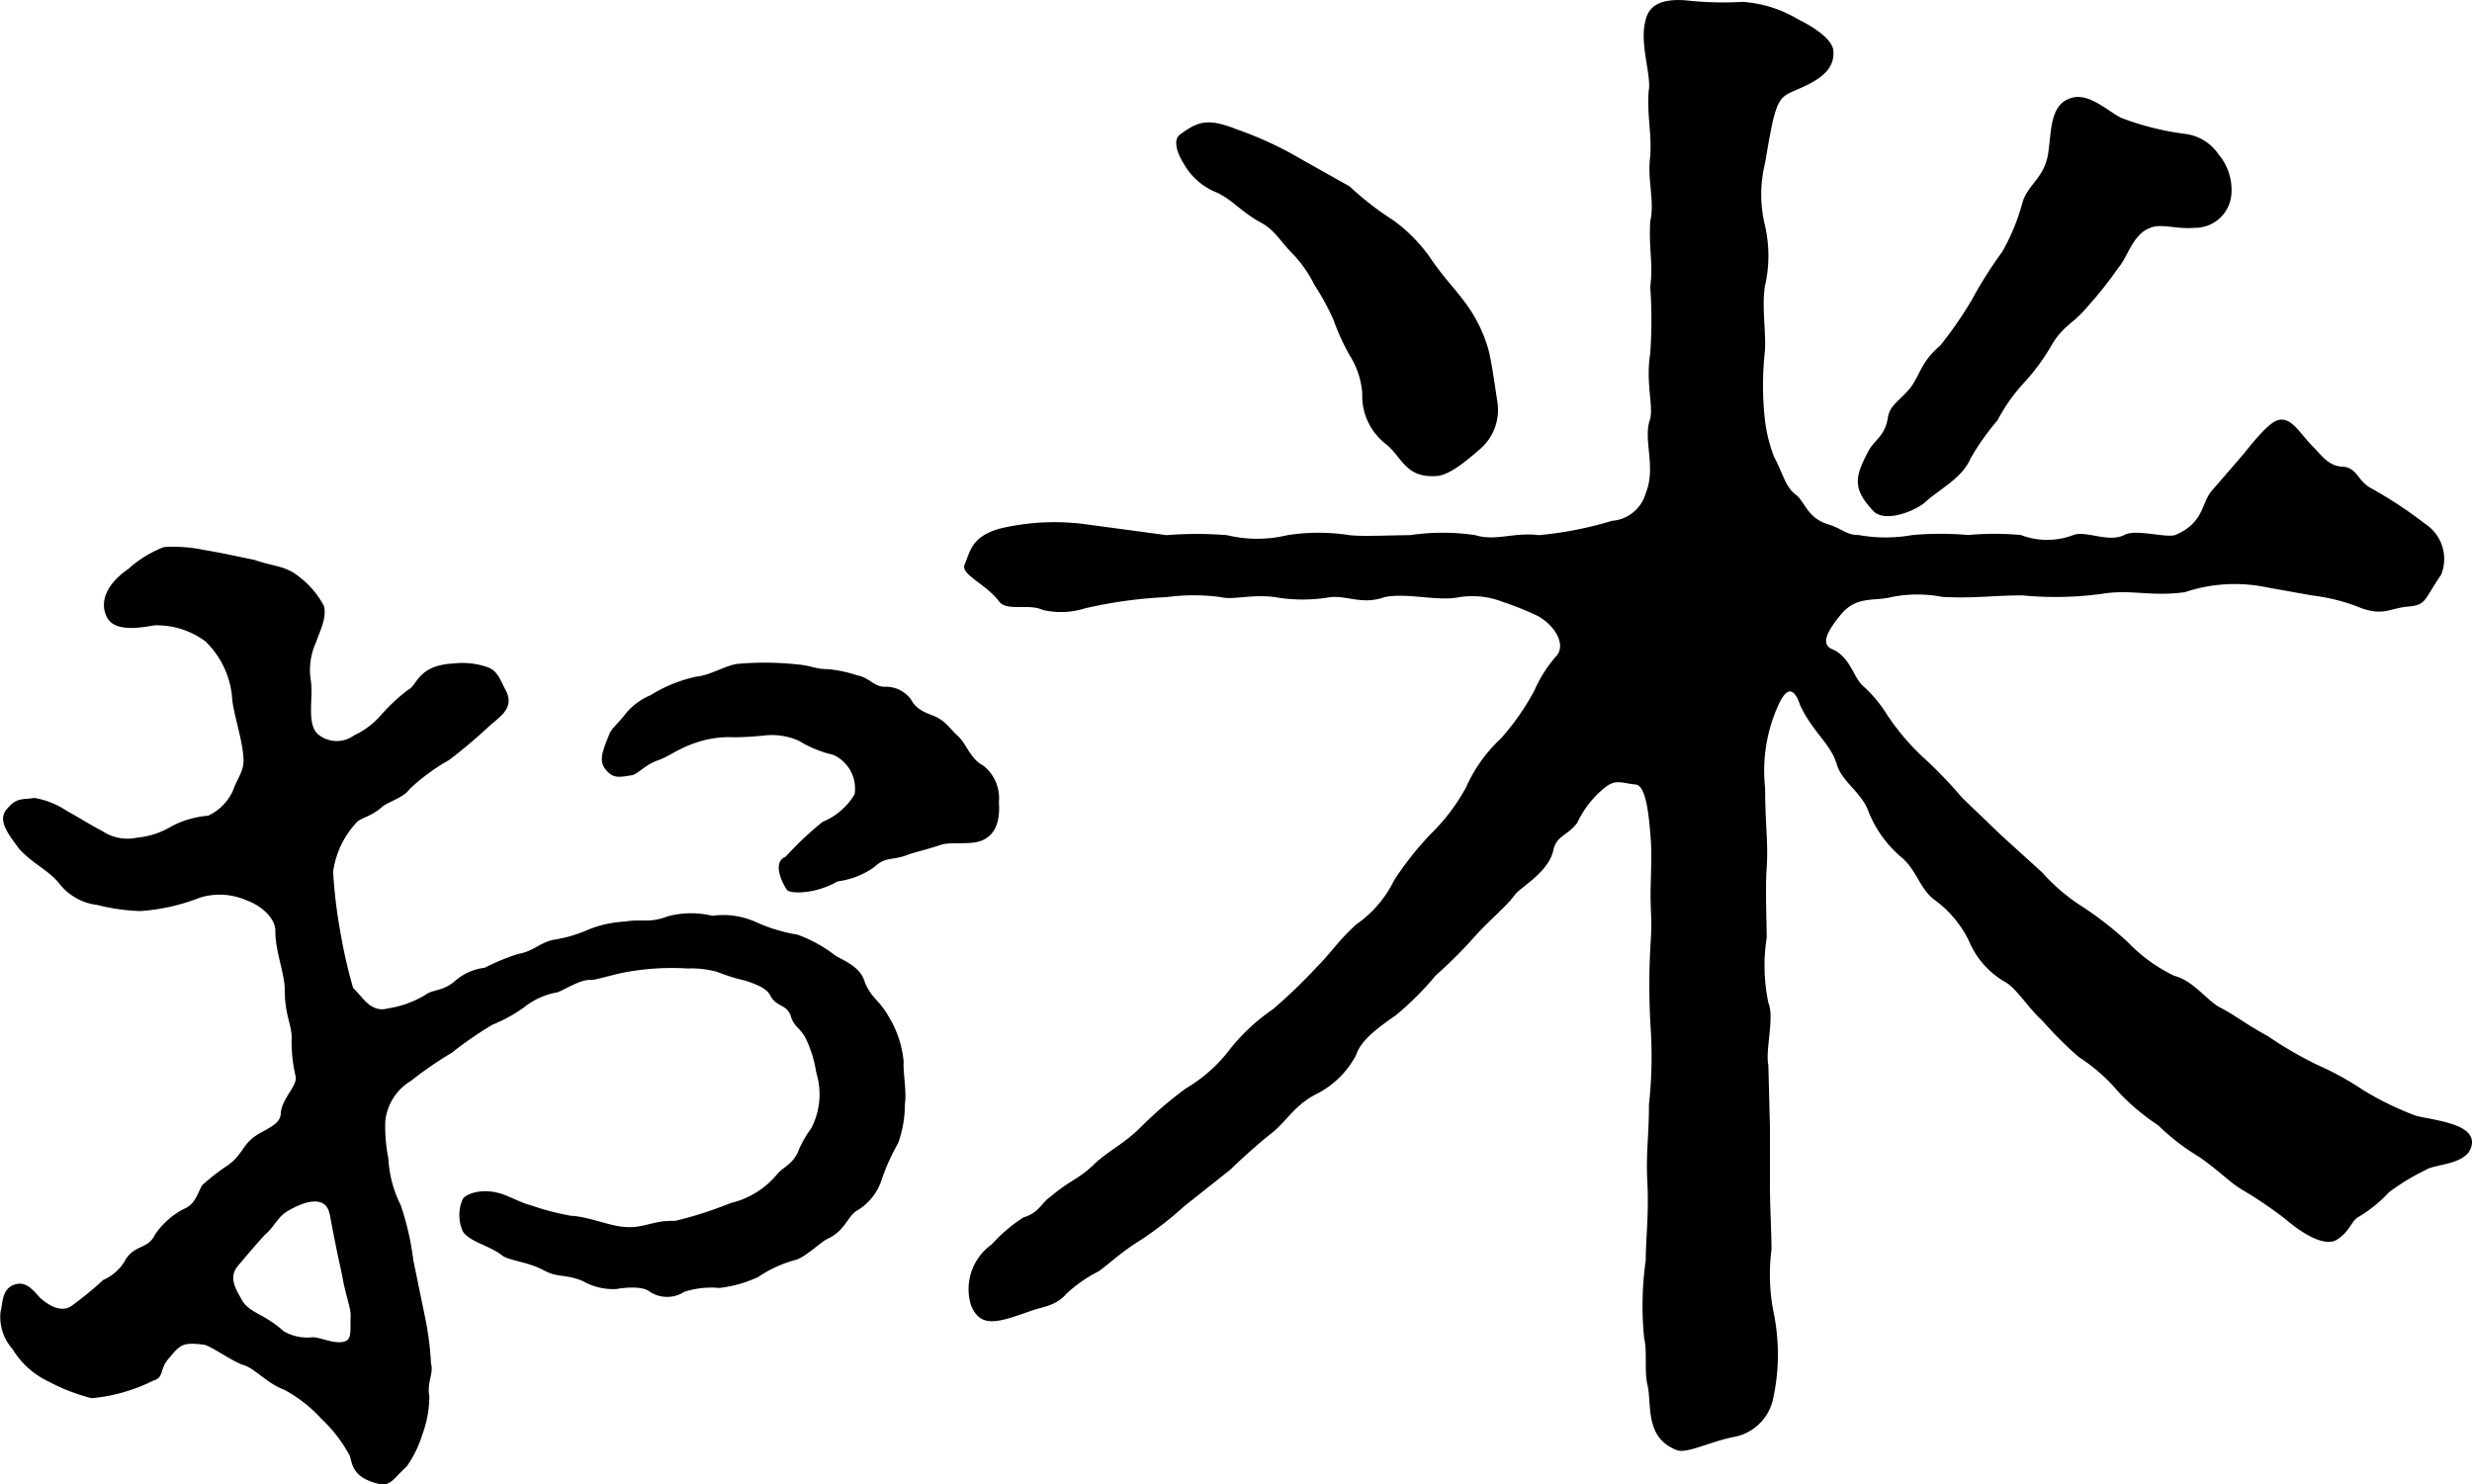
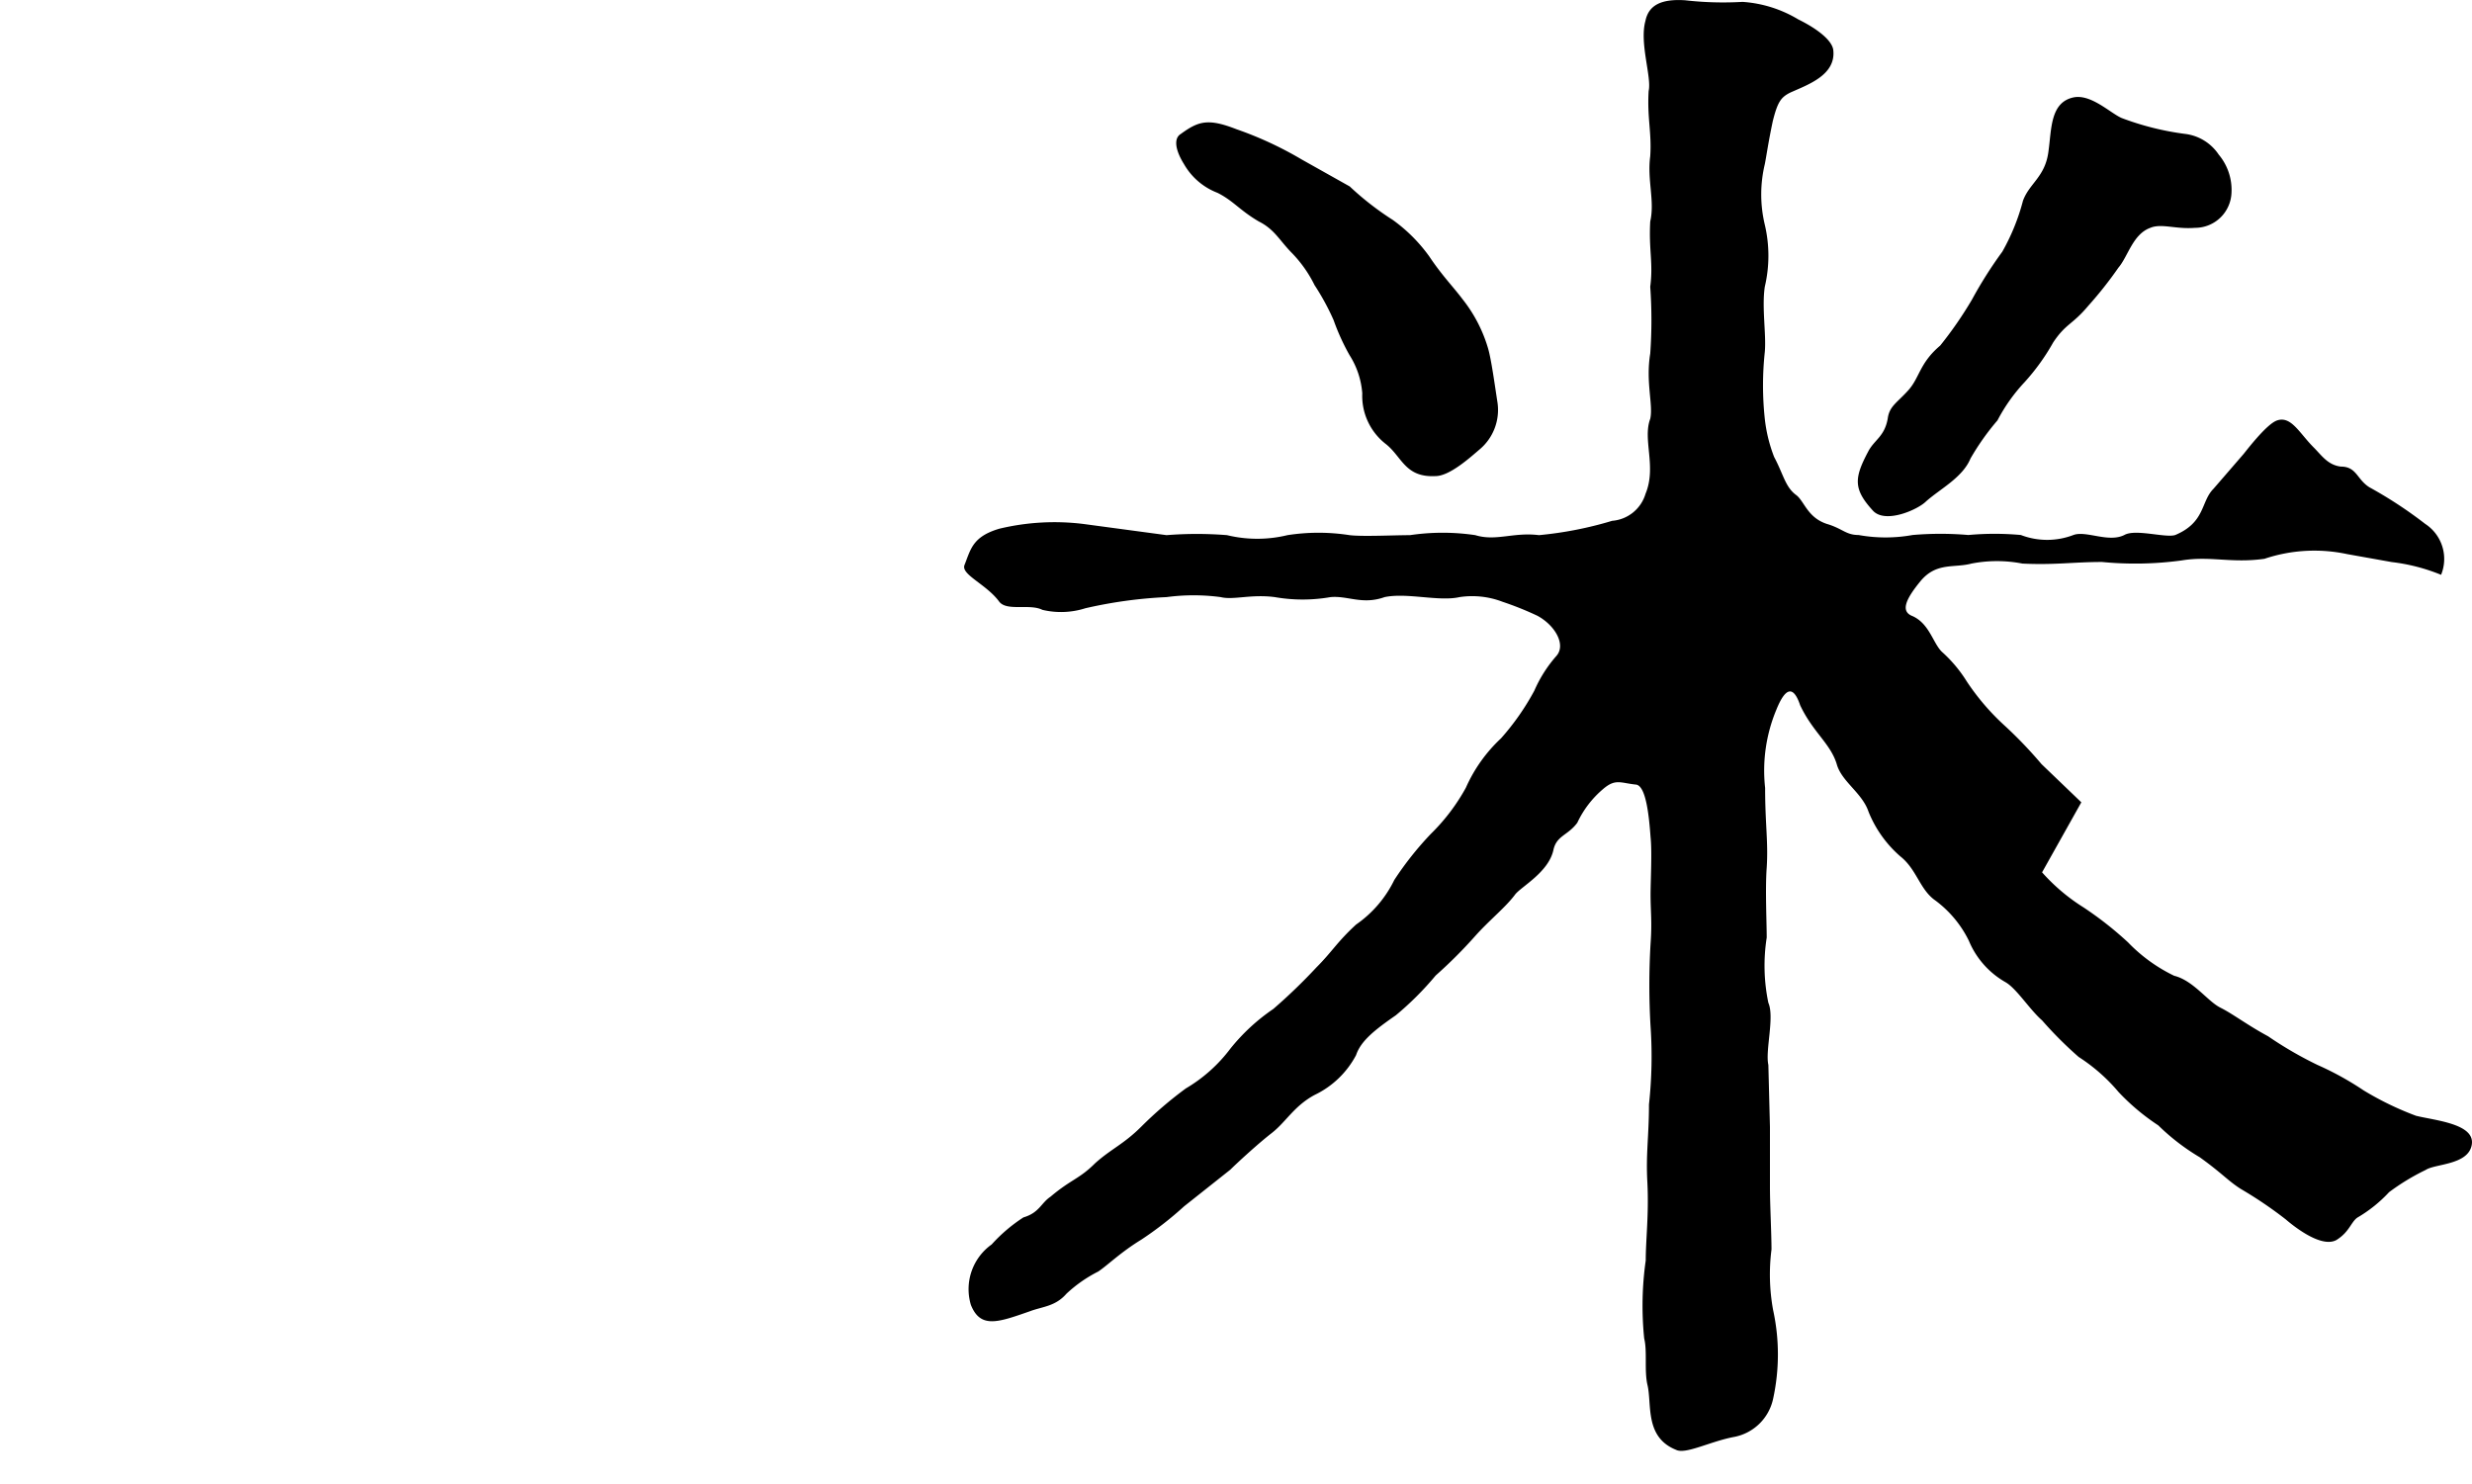
<svg xmlns="http://www.w3.org/2000/svg" width="52.778" height="31.698" viewBox="0 0 52.778 31.698">
  <g id="グループ_643" data-name="グループ 643" transform="translate(-919 -7916.493)">
    <g id="グループ_641" data-name="グループ 641" transform="translate(272.467 7660.987)">
-       <path id="パス_1275" data-name="パス 1275" d="M655.6,283.594a6.419,6.419,0,0,1,.136,1.038c.06.179-.09.4-.037.687a2.317,2.317,0,0,1-.149.817,2.361,2.361,0,0,1-.337.688c-.236.206-.333.415-.558.375-.623-.131-.6-.462-.657-.615a3.088,3.088,0,0,0-.608-.787,2.965,2.965,0,0,0-.793-.618c-.351-.126-.629-.456-.86-.523s-.733-.437-.869-.439c-.446-.054-.489.008-.735.3-.2.228-.091.4-.323.468a3.709,3.709,0,0,1-1.319.377,4.051,4.051,0,0,1-.909-.35,1.807,1.807,0,0,1-.782-.7,1.032,1.032,0,0,1-.255-.8c.05-.173.023-.468.276-.568s.4.09.569.276c.13.113.415.333.659.179a7.608,7.608,0,0,0,.687-.561,1.027,1.027,0,0,0,.448-.382c.2-.39.5-.255.655-.583a1.7,1.7,0,0,1,.607-.547c.255-.1.3-.326.4-.509a4.6,4.6,0,0,1,.548-.427c.267-.184.333-.415.5-.554.209-.2.629-.279.633-.552.023-.33.357-.582.318-.793a3.3,3.3,0,0,1-.087-.774c.025-.3-.149-.517-.146-1.089,0-.326-.207-.834-.2-1.243,0-.3-.348-.563-.609-.651a1.432,1.432,0,0,0-.992-.064,4.323,4.323,0,0,1-1.281.29,4.276,4.276,0,0,1-.923-.131,1.2,1.2,0,0,1-.822-.475c-.242-.283-.535-.392-.839-.718-.289-.382-.474-.648-.243-.881.2-.228.322-.168.56-.211a1.761,1.761,0,0,1,.7.279c.333.184.489.291.76.432a.965.965,0,0,0,.733.138,1.753,1.753,0,0,0,.744-.245,2.01,2.01,0,0,1,.777-.224,1.088,1.088,0,0,0,.529-.533c.088-.261.247-.427.225-.695-.023-.431-.24-1.017-.246-1.343a1.9,1.9,0,0,0-.564-1.15,1.731,1.731,0,0,0-1.1-.343c-.448.083-.878.107-1.016-.195s-.015-.678.469-1.011a2.417,2.417,0,0,1,.758-.466,3.119,3.119,0,0,1,.855.061c.393.064.792.155,1.074.211.408.144.675.122.966.368a1.906,1.906,0,0,1,.52.612c.076.259-.109.592-.159.765a1.419,1.419,0,0,0-.122.812c.067.369-.1.944.158,1.169a.626.626,0,0,0,.768.023,1.742,1.742,0,0,0,.574-.432,3.9,3.9,0,0,1,.581-.542c.2-.092.2-.528.986-.563a1.612,1.612,0,0,1,.724.086c.2.071.273.3.355.452.24.419-.11.592-.365.83s-.586.515-.826.695a4.321,4.321,0,0,0-.84.617c-.129.188-.466.277-.584.38-.282.242-.45.218-.562.348a1.925,1.925,0,0,0-.49,1.043,10.8,10.8,0,0,0,.163,1.331,10.523,10.523,0,0,0,.265,1.15c.2.182.369.531.733.437a2.22,2.22,0,0,0,.794-.282c.191-.143.368-.067.651-.309a1.172,1.172,0,0,1,.629-.279,4.719,4.719,0,0,1,.708-.293c.343-.063.424-.214.736-.3a3,3,0,0,0,.775-.223,2.376,2.376,0,0,1,.785-.171c.343-.063.5.044.906-.112a1.937,1.937,0,0,1,.952-.011,1.7,1.7,0,0,1,.922.13,3.484,3.484,0,0,0,.894.272,2.989,2.989,0,0,1,.786.428c.1.09.559.224.653.588.146.355.314.378.518.749a2.21,2.21,0,0,1,.311.951c-.014.22.068.668.027.893a2.457,2.457,0,0,1-.145.844,4.345,4.345,0,0,0-.348.772,1.192,1.192,0,0,1-.531.669c-.2.117-.249.426-.624.6-.128.051-.5.418-.707.457a2.641,2.641,0,0,0-.778.36,2.663,2.663,0,0,1-.829.234,1.866,1.866,0,0,0-.747.082.675.675,0,0,1-.735,0c-.16-.134-.56-.088-.718-.059a1.311,1.311,0,0,1-.713-.169c-.354-.153-.528-.066-.831-.229-.333-.184-.774-.212-.9-.325-.255-.2-.679-.284-.828-.5a.842.842,0,0,1-.015-.678c.034-.115.387-.262.79-.145.141.028.475.212.674.258a5.569,5.569,0,0,0,.857.224c.358.016.8.207,1.1.233.446.054.627-.142,1.121-.124a8.214,8.214,0,0,0,1.183-.38,1.841,1.841,0,0,0,1.024-.651c.14-.134.293-.189.412-.429a2.254,2.254,0,0,1,.287-.516,1.565,1.565,0,0,0,.108-1.191,2.559,2.559,0,0,0-.21-.7c-.132-.276-.263-.251-.343-.536-.1-.228-.3-.163-.429-.412-.087-.175-.374-.258-.521-.313a3.851,3.851,0,0,1-.606-.188,2.086,2.086,0,0,0-.64-.074,5.462,5.462,0,0,0-1.319.079c-.316.058-.6.164-.759.166-.221-.014-.608.248-.714.267a1.554,1.554,0,0,0-.7.32,3.211,3.211,0,0,1-.668.367,7.657,7.657,0,0,0-.871.6,8.044,8.044,0,0,0-.872.6,1.14,1.14,0,0,0-.549.863,3.547,3.547,0,0,0,.066.8,2.474,2.474,0,0,0,.262.987,5.916,5.916,0,0,1,.27,1.176Zm-2.029-2.16c-.068-.369-.442-.327-.861-.088-.248.128-.316.358-.528.533-.272.3-.45.518-.562.648-.226.259-.04.524.083.747.158.27.489.292.882.655a1,1,0,0,0,.623.131c.162,0,.434.139.644.1s.152-.219.168-.575c0-.137-.114-.47-.167-.76C653.818,282.614,653.743,282.356,653.574,281.434Zm13.87-7.962c-.231.07-.515.013-.778.061-.385.125-.517.149-.724.215-.353.146-.484.034-.739.272a1.738,1.738,0,0,1-.787.307c-.467.276-1.04.273-1.085.172-.155-.244-.275-.6-.021-.7a6.974,6.974,0,0,1,.789-.744,1.427,1.427,0,0,0,.683-.588.79.79,0,0,0-.455-.843,2.48,2.48,0,0,1-.735-.3,1.431,1.431,0,0,0-.7-.117,6.477,6.477,0,0,1-.673.042,2.208,2.208,0,0,0-.875.133c-.332.116-.572.3-.751.355-.307.111-.436.3-.567.322-.317.058-.4.047-.535-.092-.17-.187-.12-.359.049-.771.055-.147.155-.192.376-.478a1.377,1.377,0,0,1,.505-.365,3.072,3.072,0,0,1,.989-.4c.294-.026.634-.252.9-.274a6.52,6.52,0,0,1,1.256.015c.3.025.371.1.644.1a2.775,2.775,0,0,1,.623.131c.283.057.343.237.59.246a.658.658,0,0,1,.567.277c.129.249.411.306.531.366.209.1.29.246.487.428.165.16.249.471.521.612a.887.887,0,0,1,.334.783C667.875,272.849,667.883,273.337,667.444,273.472Z" />
-       <path id="パス_1276" data-name="パス 1276" d="M690.132,274.133a4.061,4.061,0,0,0,.884.748,7.461,7.461,0,0,1,.951.747,3.433,3.433,0,0,0,.986.714c.407.1.713.544.985.68s.578.374,1.019.611a8.058,8.058,0,0,0,1.054.612,6.456,6.456,0,0,1,.986.544,6.562,6.562,0,0,0,1.121.543c.408.1,1.257.17,1.189.612s-.781.408-.985.544a4.763,4.763,0,0,0-.782.475,2.941,2.941,0,0,1-.679.544c-.137.1-.17.306-.443.476-.305.17-.849-.238-1.087-.442a8.746,8.746,0,0,0-.952-.645c-.271-.17-.407-.34-.882-.68a4.661,4.661,0,0,1-.884-.68,4.713,4.713,0,0,1-.85-.714,3.8,3.8,0,0,0-.85-.747,8.267,8.267,0,0,1-.781-.781c-.272-.238-.544-.68-.782-.816a1.82,1.82,0,0,1-.781-.884,2.362,2.362,0,0,0-.747-.883c-.307-.238-.374-.646-.714-.917a2.491,2.491,0,0,1-.68-.952c-.136-.408-.578-.646-.68-1.02-.135-.442-.509-.679-.781-1.257-.137-.408-.306-.408-.51.1a3.375,3.375,0,0,0-.238,1.665c0,.782.069,1.155.034,1.7-.034.442,0,1.19,0,1.495a3.89,3.89,0,0,0,.035,1.394c.135.306-.069,1.019,0,1.325l.034,1.325v1.291c0,.374.033.986.033,1.326a4.221,4.221,0,0,0,.034,1.291,4.444,4.444,0,0,1,0,1.9,1.052,1.052,0,0,1-.85.815c-.509.1-1.019.374-1.222.272-.68-.272-.51-.985-.612-1.393-.068-.306,0-.714-.068-.985a6.89,6.89,0,0,1,.033-1.666c0-.441.069-.985.035-1.665-.035-.611.034-.985.034-1.665a9.44,9.44,0,0,0,.034-1.665,15.114,15.114,0,0,1,0-1.767c.034-.475,0-.68,0-1.053,0-.272.034-.918,0-1.223-.034-.476-.1-1.088-.306-1.122-.34-.034-.442-.136-.714.1a2.119,2.119,0,0,0-.544.714c-.2.272-.441.272-.509.577-.1.476-.68.782-.816.952-.2.272-.544.543-.849.883a9.947,9.947,0,0,1-.85.85,6.55,6.55,0,0,1-.85.849c-.441.306-.747.544-.849.85a1.951,1.951,0,0,1-.883.85c-.442.237-.612.577-.918.815s-.747.646-.884.782l-.985.781a7.463,7.463,0,0,1-.917.714c-.443.271-.714.543-.918.68a2.9,2.9,0,0,0-.68.475c-.237.272-.51.272-.781.374-.68.238-1.054.374-1.258-.136a1.171,1.171,0,0,1,.443-1.291,3.39,3.39,0,0,1,.679-.578c.34-.1.374-.306.577-.441.443-.375.613-.375.952-.714.34-.306.612-.408.986-.782a8.306,8.306,0,0,1,.951-.816,3.253,3.253,0,0,0,.951-.849,4.2,4.2,0,0,1,.918-.849,11.8,11.8,0,0,0,.917-.884c.34-.34.443-.544.85-.918a2.468,2.468,0,0,0,.815-.951,6.885,6.885,0,0,1,.782-.986,4.236,4.236,0,0,0,.747-.985,3.221,3.221,0,0,1,.749-1.053,5.324,5.324,0,0,0,.713-1.02,2.819,2.819,0,0,1,.476-.747c.2-.238-.034-.646-.408-.85a6.78,6.78,0,0,0-.747-.3,1.807,1.807,0,0,0-.918-.1c-.442.1-1.121-.1-1.6,0-.476.17-.782-.034-1.155,0a3.457,3.457,0,0,1-1.19,0c-.509-.067-.883.068-1.155,0a4.361,4.361,0,0,0-1.155,0,9.671,9.671,0,0,0-1.734.238,1.715,1.715,0,0,1-.918.034c-.271-.136-.747.034-.917-.169-.272-.375-.815-.578-.748-.782.136-.34.17-.612.748-.782a5.05,5.05,0,0,1,1.8-.1l1.768.238a8.107,8.107,0,0,1,1.291,0,2.735,2.735,0,0,0,1.291,0,4.314,4.314,0,0,1,1.325,0c.272.034.951,0,1.291,0a4.749,4.749,0,0,1,1.394,0c.441.136.815-.068,1.359,0a7.944,7.944,0,0,0,1.563-.306.81.81,0,0,0,.713-.578c.239-.577-.067-1.155.1-1.6.067-.3-.1-.781,0-1.393a10.059,10.059,0,0,0,0-1.427c.067-.51-.034-.782,0-1.393.1-.442-.068-.884,0-1.394.034-.509-.068-.815-.034-1.393.068-.3-.2-1.019-.069-1.495.069-.34.34-.475.85-.442a7.154,7.154,0,0,0,1.224.034,2.65,2.65,0,0,1,1.189.374c.407.2.714.442.747.646.068.543-.543.748-.917.917-.2.1-.271.2-.374.612-.1.476-.136.747-.17.917a2.779,2.779,0,0,0,0,1.292,2.891,2.891,0,0,1,0,1.325c-.067.442.034,1.02,0,1.393a6.7,6.7,0,0,0,0,1.427,3.2,3.2,0,0,0,.2.816c.2.374.238.646.476.816.17.135.238.475.645.611.34.1.409.238.68.238a3.238,3.238,0,0,0,1.155,0,6.951,6.951,0,0,1,1.19,0,6.174,6.174,0,0,1,1.121,0,1.567,1.567,0,0,0,1.122,0c.271-.1.747.17,1.087,0,.238-.136.884.068,1.088,0,.645-.272.543-.714.815-.986l.646-.747c.135-.17.509-.646.714-.714.3-.1.475.272.781.578.17.17.3.374.578.408.34,0,.34.272.611.442a9.14,9.14,0,0,1,1.19.781.894.894,0,0,1,.34,1.088c-.374.543-.306.645-.714.679-.374.034-.51.2-.986.034a4.008,4.008,0,0,0-1.053-.272l-.952-.17a3.348,3.348,0,0,0-1.766.1c-.714.1-1.156-.067-1.768.035a7.327,7.327,0,0,1-1.7.033c-.611,0-1.019.068-1.7.034a2.845,2.845,0,0,0-1.087,0c-.374.1-.748-.034-1.088.374-.306.374-.441.646-.17.748.374.169.442.611.647.781a2.9,2.9,0,0,1,.509.612,5.046,5.046,0,0,0,.816.951,9.182,9.182,0,0,1,.781.816l.85.816ZM675.35,259.487a6.2,6.2,0,0,0,.918.714,3.4,3.4,0,0,1,.781.781c.272.408.51.646.714.918a3.081,3.081,0,0,1,.543,1.053c.068.238.137.748.2,1.155a1.1,1.1,0,0,1-.373.986c-.2.17-.646.578-.952.578-.646.034-.714-.408-1.054-.68a1.3,1.3,0,0,1-.509-1.087,1.767,1.767,0,0,0-.272-.816,4.739,4.739,0,0,1-.34-.747,5.155,5.155,0,0,0-.407-.748,2.686,2.686,0,0,0-.477-.679c-.271-.272-.373-.51-.713-.68-.408-.238-.543-.442-.883-.612a1.4,1.4,0,0,1-.714-.612c-.17-.271-.237-.543-.068-.645.374-.272.578-.34,1.19-.1a7.681,7.681,0,0,1,1.392.646Zm11.486,4.961c.034-.271.2-.34.442-.611s.237-.578.679-.952a8.23,8.23,0,0,0,.68-.985,9.036,9.036,0,0,1,.646-1.02,4.52,4.52,0,0,0,.441-1.087c.136-.374.476-.51.544-1.053.068-.476.034-1.054.544-1.156.374-.068.781.34,1.019.442a5.972,5.972,0,0,0,1.36.34,1.009,1.009,0,0,1,.713.442,1.17,1.17,0,0,1,.272.815.778.778,0,0,1-.782.748c-.407.034-.713-.1-.951,0-.374.135-.476.611-.68.849a8.342,8.342,0,0,1-.645.816c-.34.407-.476.374-.748.781a4.622,4.622,0,0,1-.612.85,3.69,3.69,0,0,0-.578.815,5.287,5.287,0,0,0-.577.816c-.17.408-.646.645-.951.917-.17.17-.85.476-1.122.205-.442-.477-.408-.714-.1-1.292C686.564,264.89,686.768,264.822,686.836,264.448Z" />
+       <path id="パス_1276" data-name="パス 1276" d="M690.132,274.133a4.061,4.061,0,0,0,.884.748,7.461,7.461,0,0,1,.951.747,3.433,3.433,0,0,0,.986.714c.407.1.713.544.985.68s.578.374,1.019.611a8.058,8.058,0,0,0,1.054.612,6.456,6.456,0,0,1,.986.544,6.562,6.562,0,0,0,1.121.543c.408.1,1.257.17,1.189.612s-.781.408-.985.544a4.763,4.763,0,0,0-.782.475,2.941,2.941,0,0,1-.679.544c-.137.1-.17.306-.443.476-.305.17-.849-.238-1.087-.442a8.746,8.746,0,0,0-.952-.645c-.271-.17-.407-.34-.882-.68a4.661,4.661,0,0,1-.884-.68,4.713,4.713,0,0,1-.85-.714,3.8,3.8,0,0,0-.85-.747,8.267,8.267,0,0,1-.781-.781c-.272-.238-.544-.68-.782-.816a1.82,1.82,0,0,1-.781-.884,2.362,2.362,0,0,0-.747-.883c-.307-.238-.374-.646-.714-.917a2.491,2.491,0,0,1-.68-.952c-.136-.408-.578-.646-.68-1.02-.135-.442-.509-.679-.781-1.257-.137-.408-.306-.408-.51.1a3.375,3.375,0,0,0-.238,1.665c0,.782.069,1.155.034,1.7-.034.442,0,1.19,0,1.495a3.89,3.89,0,0,0,.035,1.394c.135.306-.069,1.019,0,1.325l.034,1.325v1.291c0,.374.033.986.033,1.326a4.221,4.221,0,0,0,.034,1.291,4.444,4.444,0,0,1,0,1.9,1.052,1.052,0,0,1-.85.815c-.509.1-1.019.374-1.222.272-.68-.272-.51-.985-.612-1.393-.068-.306,0-.714-.068-.985a6.89,6.89,0,0,1,.033-1.666c0-.441.069-.985.035-1.665-.035-.611.034-.985.034-1.665a9.44,9.44,0,0,0,.034-1.665,15.114,15.114,0,0,1,0-1.767c.034-.475,0-.68,0-1.053,0-.272.034-.918,0-1.223-.034-.476-.1-1.088-.306-1.122-.34-.034-.442-.136-.714.1a2.119,2.119,0,0,0-.544.714c-.2.272-.441.272-.509.577-.1.476-.68.782-.816.952-.2.272-.544.543-.849.883a9.947,9.947,0,0,1-.85.85,6.55,6.55,0,0,1-.85.849c-.441.306-.747.544-.849.85a1.951,1.951,0,0,1-.883.85c-.442.237-.612.577-.918.815s-.747.646-.884.782l-.985.781a7.463,7.463,0,0,1-.917.714c-.443.271-.714.543-.918.68a2.9,2.9,0,0,0-.68.475c-.237.272-.51.272-.781.374-.68.238-1.054.374-1.258-.136a1.171,1.171,0,0,1,.443-1.291,3.39,3.39,0,0,1,.679-.578c.34-.1.374-.306.577-.441.443-.375.613-.375.952-.714.34-.306.612-.408.986-.782a8.306,8.306,0,0,1,.951-.816,3.253,3.253,0,0,0,.951-.849,4.2,4.2,0,0,1,.918-.849,11.8,11.8,0,0,0,.917-.884c.34-.34.443-.544.85-.918a2.468,2.468,0,0,0,.815-.951,6.885,6.885,0,0,1,.782-.986,4.236,4.236,0,0,0,.747-.985,3.221,3.221,0,0,1,.749-1.053,5.324,5.324,0,0,0,.713-1.02,2.819,2.819,0,0,1,.476-.747c.2-.238-.034-.646-.408-.85a6.78,6.78,0,0,0-.747-.3,1.807,1.807,0,0,0-.918-.1c-.442.1-1.121-.1-1.6,0-.476.17-.782-.034-1.155,0a3.457,3.457,0,0,1-1.19,0c-.509-.067-.883.068-1.155,0a4.361,4.361,0,0,0-1.155,0,9.671,9.671,0,0,0-1.734.238,1.715,1.715,0,0,1-.918.034c-.271-.136-.747.034-.917-.169-.272-.375-.815-.578-.748-.782.136-.34.17-.612.748-.782a5.05,5.05,0,0,1,1.8-.1l1.768.238a8.107,8.107,0,0,1,1.291,0,2.735,2.735,0,0,0,1.291,0,4.314,4.314,0,0,1,1.325,0c.272.034.951,0,1.291,0a4.749,4.749,0,0,1,1.394,0c.441.136.815-.068,1.359,0a7.944,7.944,0,0,0,1.563-.306.81.81,0,0,0,.713-.578c.239-.577-.067-1.155.1-1.6.067-.3-.1-.781,0-1.393a10.059,10.059,0,0,0,0-1.427c.067-.51-.034-.782,0-1.393.1-.442-.068-.884,0-1.394.034-.509-.068-.815-.034-1.393.068-.3-.2-1.019-.069-1.495.069-.34.34-.475.85-.442a7.154,7.154,0,0,0,1.224.034,2.65,2.65,0,0,1,1.189.374c.407.2.714.442.747.646.068.543-.543.748-.917.917-.2.1-.271.2-.374.612-.1.476-.136.747-.17.917a2.779,2.779,0,0,0,0,1.292,2.891,2.891,0,0,1,0,1.325c-.067.442.034,1.02,0,1.393a6.7,6.7,0,0,0,0,1.427,3.2,3.2,0,0,0,.2.816c.2.374.238.646.476.816.17.135.238.475.645.611.34.1.409.238.68.238a3.238,3.238,0,0,0,1.155,0,6.951,6.951,0,0,1,1.19,0,6.174,6.174,0,0,1,1.121,0,1.567,1.567,0,0,0,1.122,0c.271-.1.747.17,1.087,0,.238-.136.884.068,1.088,0,.645-.272.543-.714.815-.986l.646-.747c.135-.17.509-.646.714-.714.3-.1.475.272.781.578.17.17.3.374.578.408.34,0,.34.272.611.442a9.14,9.14,0,0,1,1.19.781.894.894,0,0,1,.34,1.088a4.008,4.008,0,0,0-1.053-.272l-.952-.17a3.348,3.348,0,0,0-1.766.1c-.714.1-1.156-.067-1.768.035a7.327,7.327,0,0,1-1.7.033c-.611,0-1.019.068-1.7.034a2.845,2.845,0,0,0-1.087,0c-.374.1-.748-.034-1.088.374-.306.374-.441.646-.17.748.374.169.442.611.647.781a2.9,2.9,0,0,1,.509.612,5.046,5.046,0,0,0,.816.951,9.182,9.182,0,0,1,.781.816l.85.816ZM675.35,259.487a6.2,6.2,0,0,0,.918.714,3.4,3.4,0,0,1,.781.781c.272.408.51.646.714.918a3.081,3.081,0,0,1,.543,1.053c.068.238.137.748.2,1.155a1.1,1.1,0,0,1-.373.986c-.2.17-.646.578-.952.578-.646.034-.714-.408-1.054-.68a1.3,1.3,0,0,1-.509-1.087,1.767,1.767,0,0,0-.272-.816,4.739,4.739,0,0,1-.34-.747,5.155,5.155,0,0,0-.407-.748,2.686,2.686,0,0,0-.477-.679c-.271-.272-.373-.51-.713-.68-.408-.238-.543-.442-.883-.612a1.4,1.4,0,0,1-.714-.612c-.17-.271-.237-.543-.068-.645.374-.272.578-.34,1.19-.1a7.681,7.681,0,0,1,1.392.646Zm11.486,4.961c.034-.271.2-.34.442-.611s.237-.578.679-.952a8.23,8.23,0,0,0,.68-.985,9.036,9.036,0,0,1,.646-1.02,4.52,4.52,0,0,0,.441-1.087c.136-.374.476-.51.544-1.053.068-.476.034-1.054.544-1.156.374-.068.781.34,1.019.442a5.972,5.972,0,0,0,1.36.34,1.009,1.009,0,0,1,.713.442,1.17,1.17,0,0,1,.272.815.778.778,0,0,1-.782.748c-.407.034-.713-.1-.951,0-.374.135-.476.611-.68.849a8.342,8.342,0,0,1-.645.816c-.34.407-.476.374-.748.781a4.622,4.622,0,0,1-.612.85,3.69,3.69,0,0,0-.578.815,5.287,5.287,0,0,0-.577.816c-.17.408-.646.645-.951.917-.17.17-.85.476-1.122.205-.442-.477-.408-.714-.1-1.292C686.564,264.89,686.768,264.822,686.836,264.448Z" />
    </g>
  </g>
</svg>